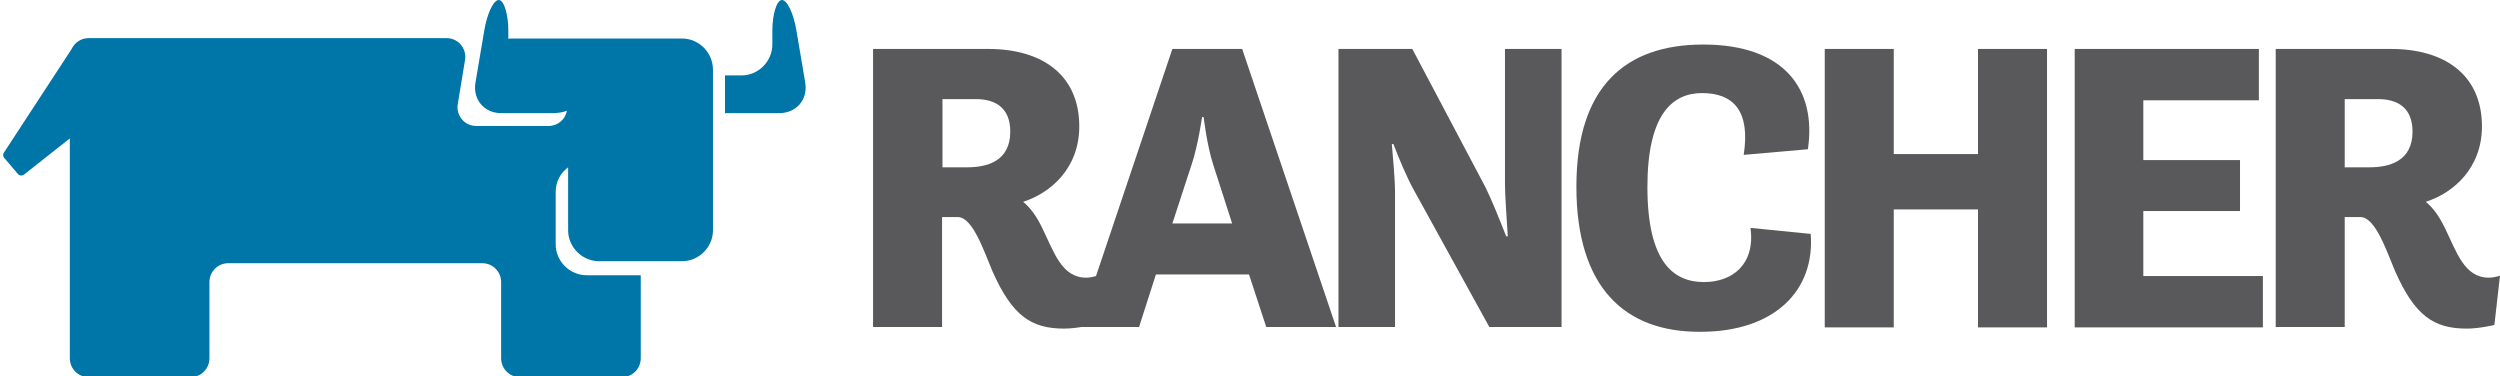
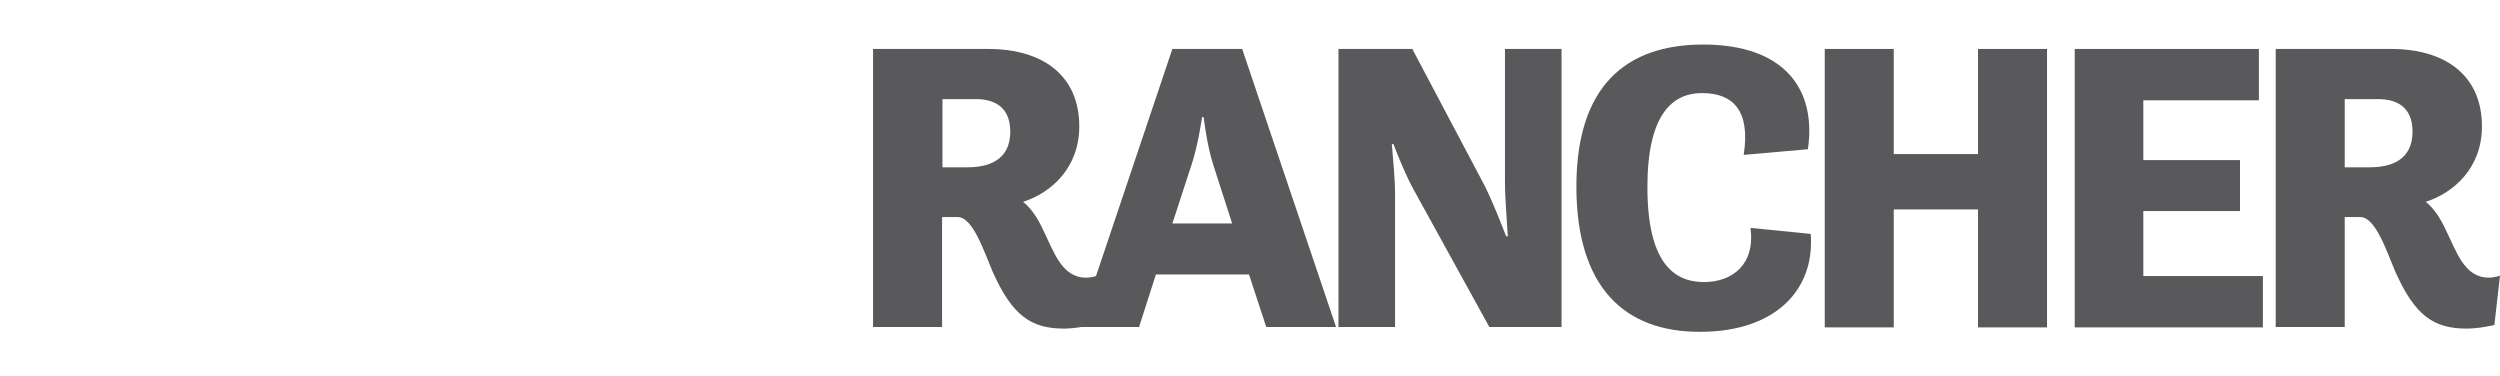
<svg xmlns="http://www.w3.org/2000/svg" width="465" height="70" viewBox="0 0 465 70" fill="none">
-   <path d="M149.776 15.373L148.134 5.672C147.612 2.537 146.418 0 145.448 0C144.478 0 143.657 2.612 143.657 5.746V8.284C143.657 11.418 141.045 14.03 137.91 14.03H135.373C135.224 14.03 135 14.03 134.851 14.03V21.045C135 21.045 135.224 21.045 135.373 21.045H144.925C148.134 21.045 150.298 18.508 149.776 15.373Z" fill="#0075A8" />
-   <path d="M126.866 7.164H111.343C111.194 7.164 111.119 7.164 110.97 7.164H95.075C94.851 7.164 94.701 7.164 94.552 7.239V5.746C94.552 2.612 93.731 0 92.761 0C91.791 0 90.597 2.537 90.075 5.672L88.433 15.373C87.91 18.508 90.075 21.045 93.209 21.045H102.761C103.731 21.045 104.701 20.895 105.448 20.597C105.149 22.239 103.731 23.433 102.015 23.433H88.582C86.418 23.433 84.776 21.492 85.149 19.328L86.493 11.194C86.866 9.03 85.224 7.09 83.06 7.09H16.492C15.075 7.09 13.881 7.91 13.284 9.179L0.746 28.358C0.522 28.657 0.522 29.105 0.821 29.403L3.284 32.313C3.582 32.687 4.104 32.761 4.478 32.463L12.985 25.746V66.642C12.985 68.582 14.552 70.149 16.492 70.149H35.448C37.388 70.149 38.955 68.582 38.955 66.642V52.463C38.955 50.522 40.522 48.955 42.463 48.955H89.701C91.642 48.955 93.209 50.522 93.209 52.463V66.642C93.209 68.582 94.776 70.149 96.716 70.149H115.672C117.612 70.149 119.179 68.582 119.179 66.642V51.194H109.104C105.97 51.194 103.358 48.582 103.358 45.448V35.672C103.358 33.806 104.254 32.164 105.672 31.119V42.836C105.672 45.97 108.284 48.582 111.418 48.582H126.866C130 48.582 132.612 45.97 132.612 42.836V12.985C132.612 9.776 130 7.164 126.866 7.164Z" fill="#0075A8" />
  <path d="M162.463 9.104H183.806C193.955 9.104 200.746 14.03 200.746 23.508C200.746 31.269 195.448 35.895 190.299 37.537C191.866 38.806 192.985 40.597 193.881 42.463C196.045 46.866 197.463 51.642 202.015 51.642C203.134 51.642 204.104 51.269 204.104 51.269L203.06 60.448C203.06 60.448 200.299 61.119 197.91 61.119C191.791 61.119 188.284 58.731 184.627 50.522C183.06 46.866 180.97 40.373 178.134 40.373H175.224V60.821H162.388V9.104H162.463ZM175.299 18.433V31.119H179.925C183.582 31.119 187.91 30 187.91 24.478C187.91 19.925 185 18.433 181.493 18.433H175.299V18.433Z" fill="#59595B" />
  <path d="M218.06 9.104H231.045L248.507 60.821H235.522L232.313 51.045H215L211.866 60.821H200.672L218.06 9.104ZM218.06 41.567H229.179L225.672 30.672C224.478 27.015 223.881 21.791 223.881 21.791H223.582C223.582 21.791 222.836 27.09 221.642 30.597L218.06 41.567Z" fill="#59595B" />
  <path d="M248.955 9.104H262.687L276.269 34.776C277.388 37.015 278.955 40.895 280.149 43.955H280.448C280.298 41.045 279.925 36.94 279.925 33.881V9.104H290.448V60.821H277.015L262.91 35.224C261.642 32.91 260.224 29.552 259.179 26.791H258.881C259.104 29.701 259.478 33.134 259.478 35.97V60.821H248.955V9.104Z" fill="#59595B" />
  <path d="M293.209 34.702C293.209 15.97 302.463 8.284 316.791 8.284C331.866 8.284 337.91 16.567 336.269 27.761L324.328 28.806C325.597 20.597 322.388 17.313 316.567 17.313C310.97 17.313 306.418 21.418 306.418 34.776C306.418 48.881 311.343 52.463 316.94 52.463C322.239 52.463 326.492 49.179 325.597 42.388L336.791 43.507C337.612 54.03 330.075 61.716 316.269 61.716C302.239 61.791 293.209 53.508 293.209 34.702Z" fill="#59595B" />
  <path d="M339.403 9.104H352.239V28.657H367.91V9.104H380.746V60.895H367.91V38.955H352.239V60.895H339.403V9.104Z" fill="#59595B" />
  <path d="M385.896 9.104H420.149V18.657H398.657V29.776H416.642V39.254H398.657V51.343H420.896V60.895H385.896V9.104Z" fill="#59595B" />
  <path d="M423.358 9.104H444.701C454.851 9.104 461.642 14.03 461.642 23.508C461.642 31.269 456.343 35.895 451.194 37.537C452.761 38.806 453.881 40.597 454.776 42.463C456.94 46.866 458.358 51.642 462.91 51.642C464.03 51.642 465 51.269 465 51.269L463.955 60.448C463.955 60.448 461.194 61.119 458.806 61.119C452.687 61.119 449.179 58.731 445.522 50.522C443.955 46.866 441.866 40.373 439.03 40.373H436.119V60.821H423.284V9.104H423.358ZM436.119 18.433V31.119H440.746C444.403 31.119 448.731 30 448.731 24.478C448.731 19.925 445.821 18.433 442.313 18.433H436.119V18.433Z" fill="#59595B" />
</svg>